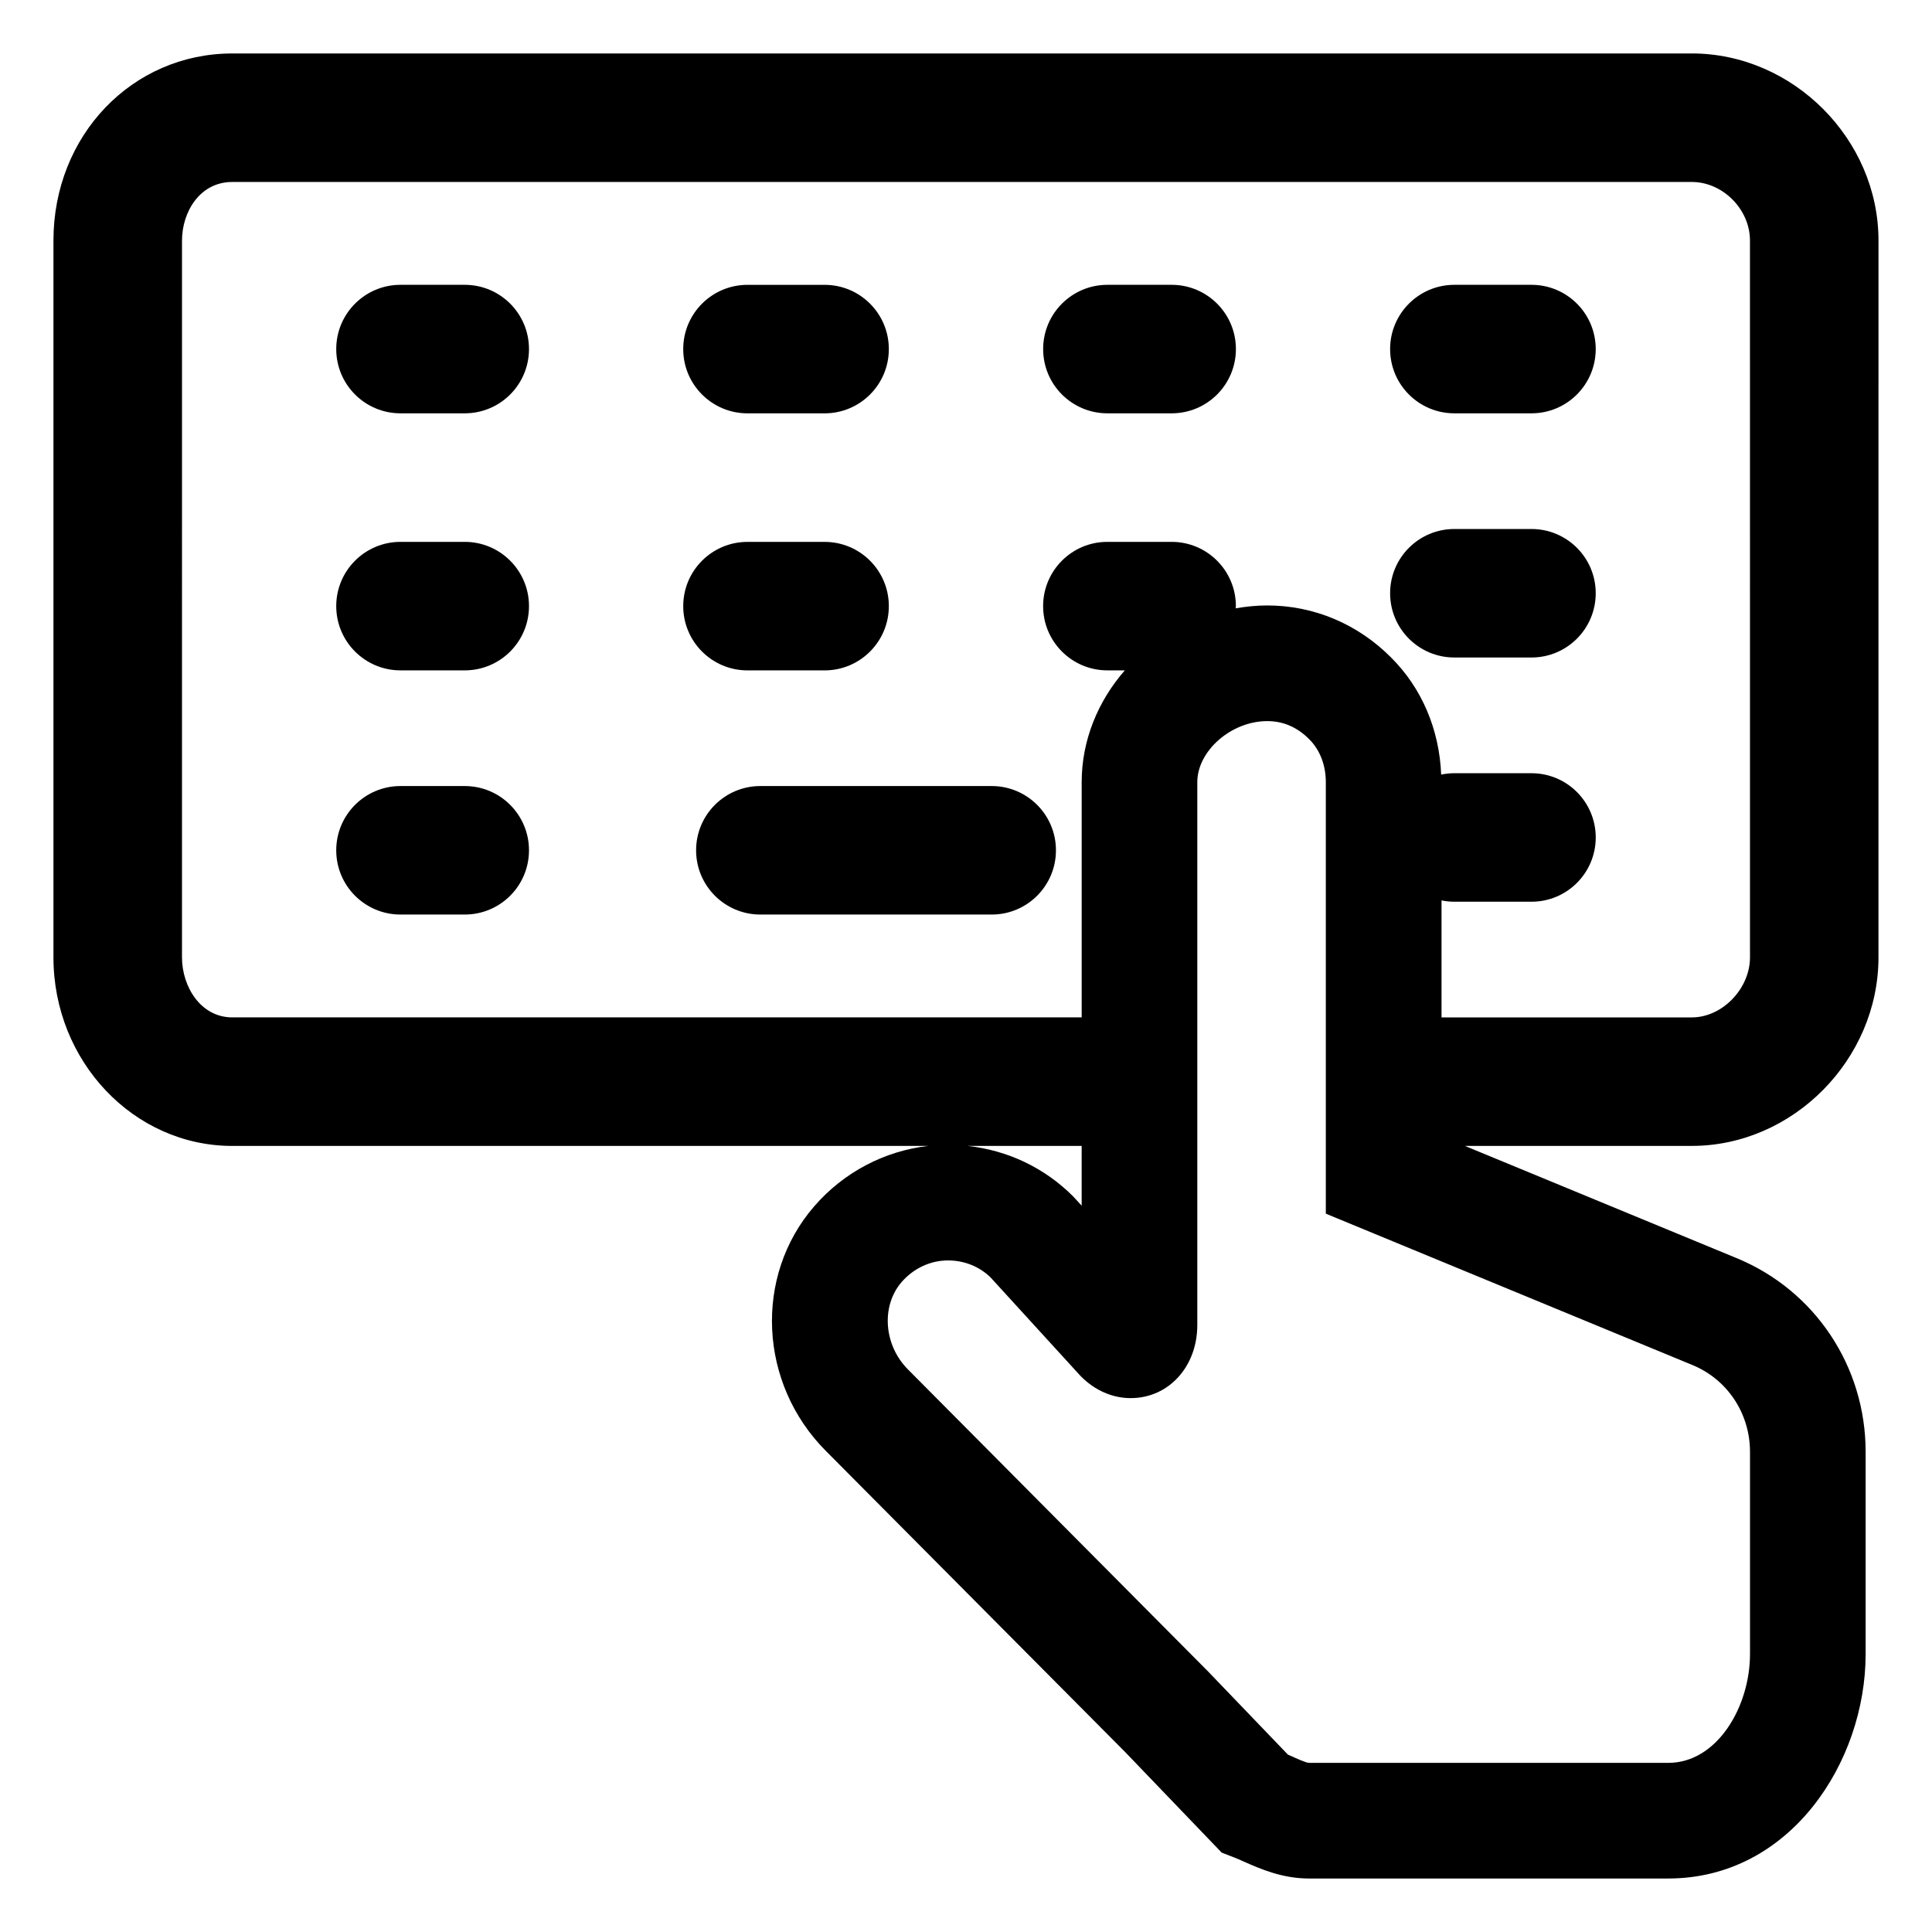
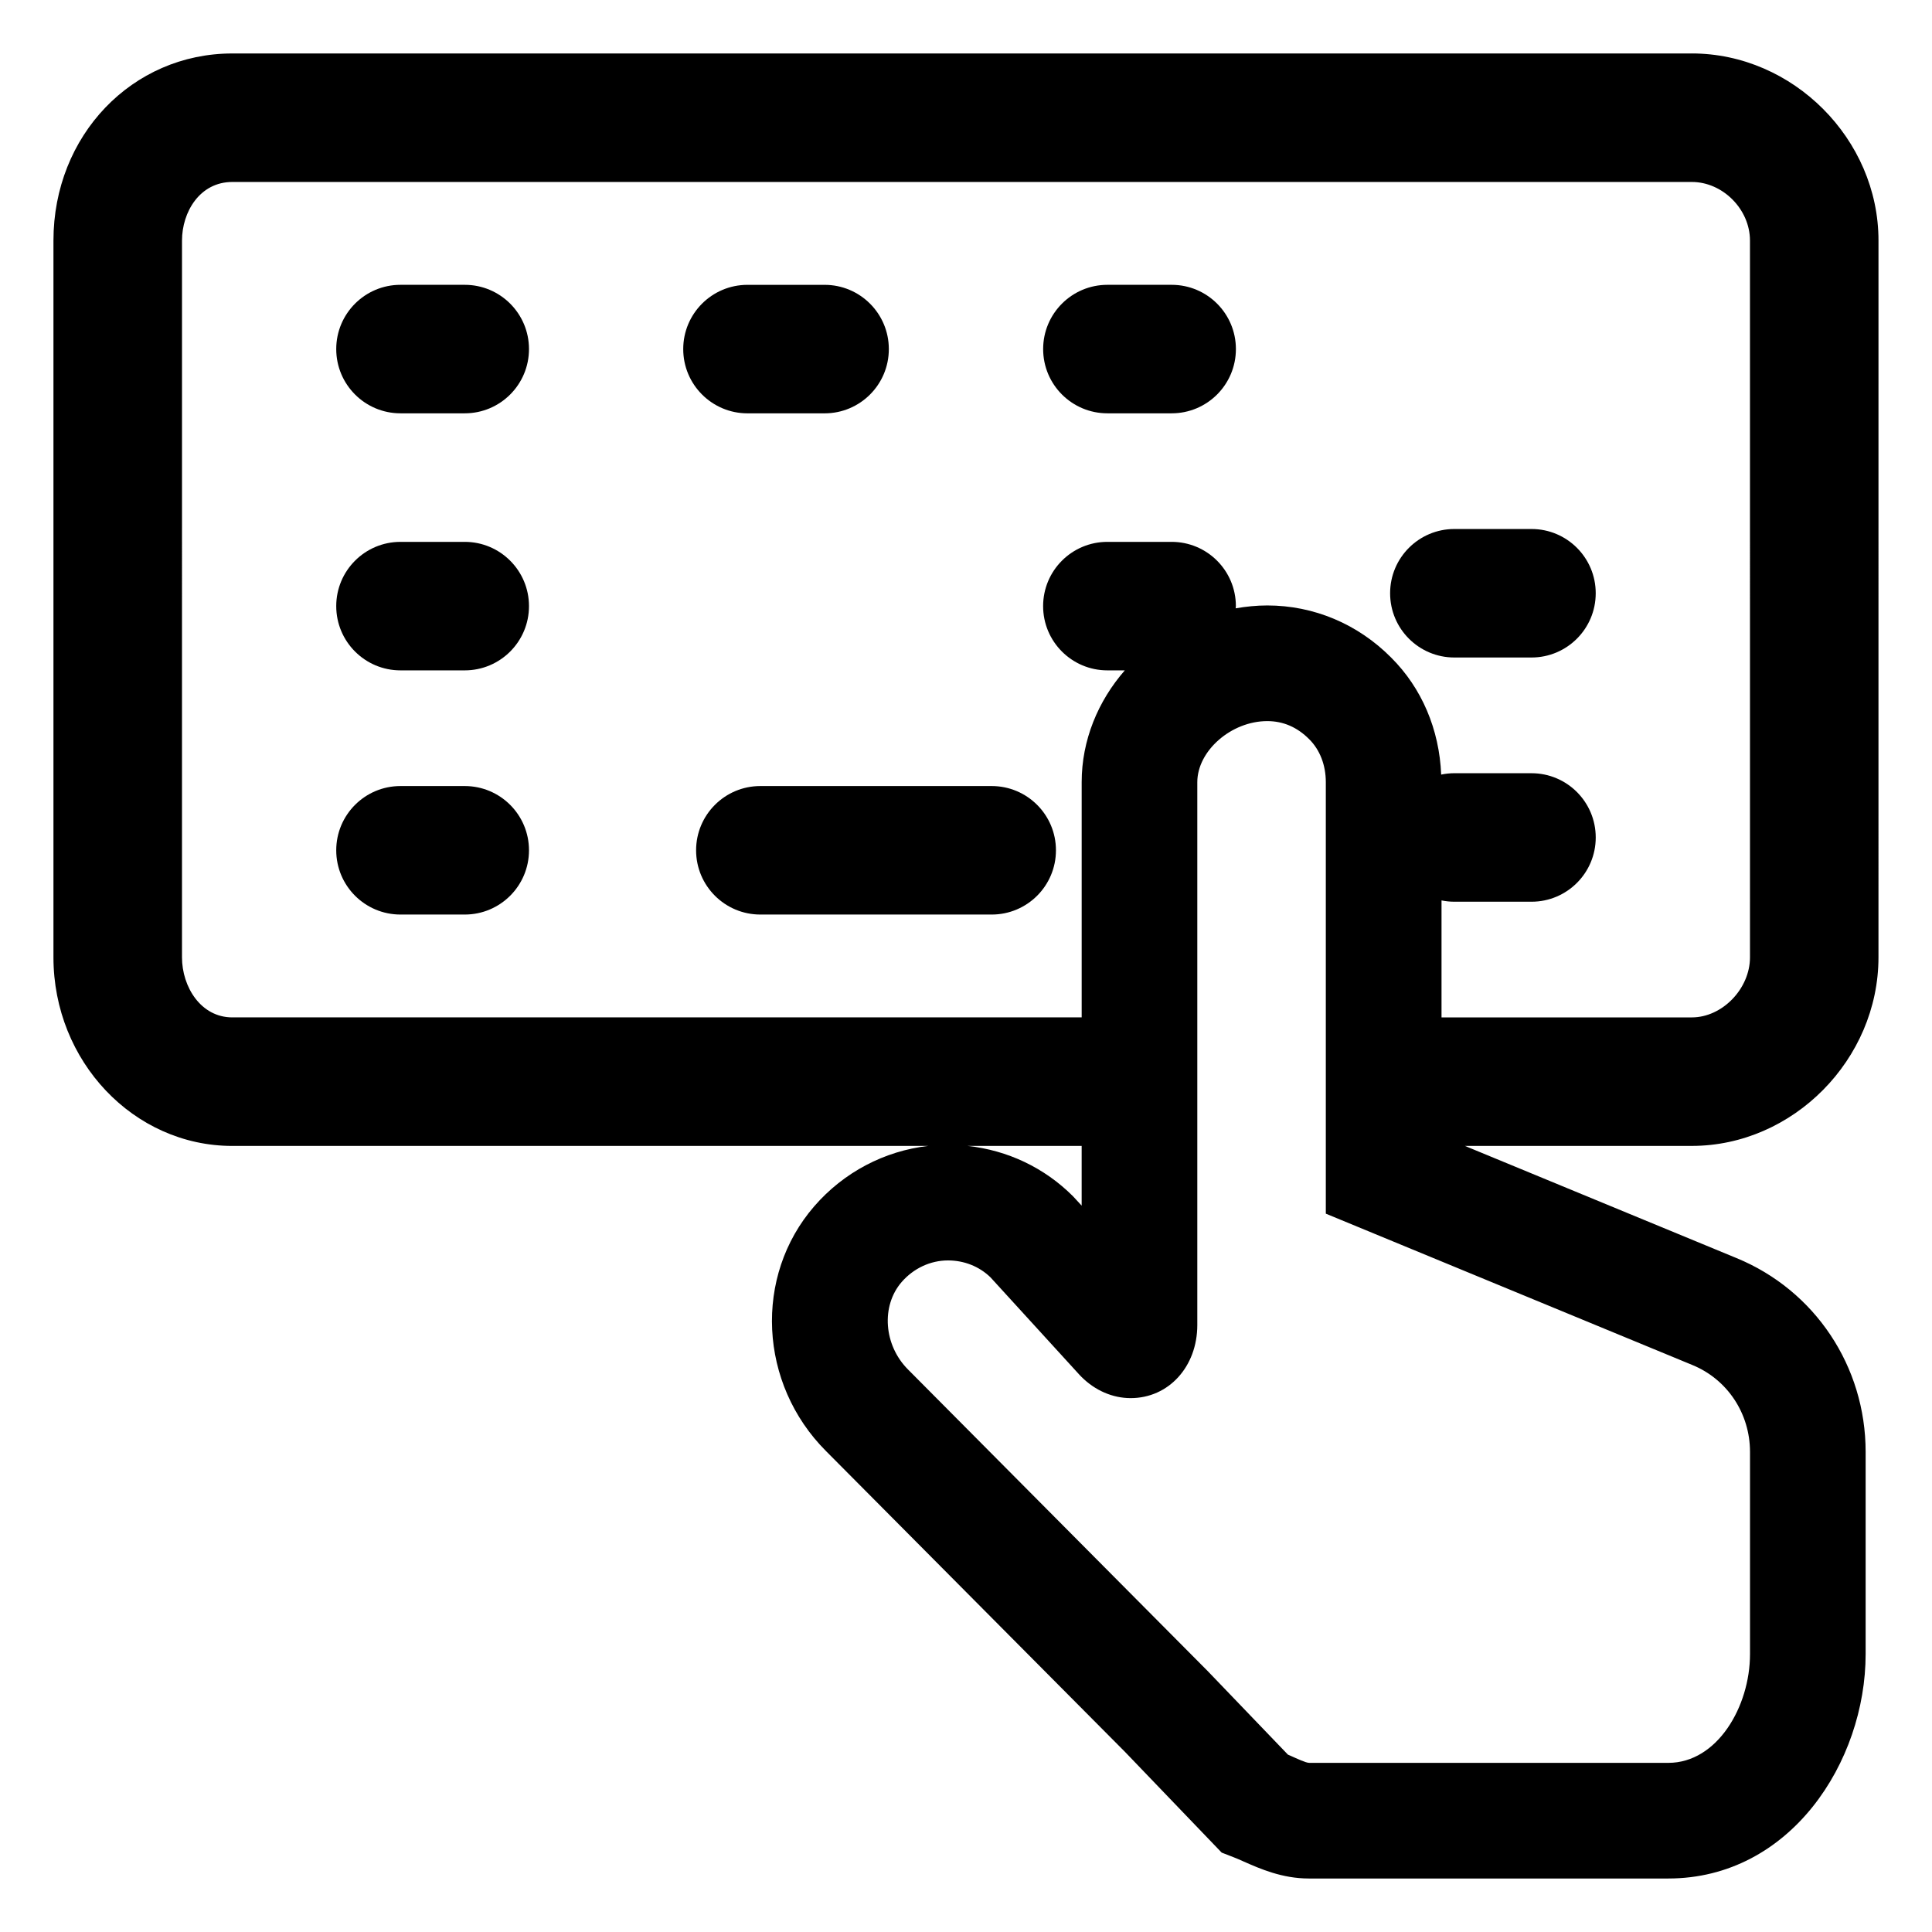
<svg xmlns="http://www.w3.org/2000/svg" fill="#000000" width="800px" height="800px" version="1.1" viewBox="144 144 512 512">
  <g>
    <path d="m592.35 158.17h-386.79c-26.578 0-47.395 21.773-47.395 49.578v189.95c0 27.562 21.262 49.984 47.398 49.984h184.43c-11.582 1.32-22.379 6.969-30.191 15.973-16.105 18.547-14.723 47.074 3.117 64.914l79.254 79.738 25.582 26.652 3.168 1.23c0.898 0.348 1.805 0.754 2.731 1.164 4.269 1.883 10.121 4.469 17.172 4.469h95.285c32.305 0 52.301-30.875 52.301-59.48v-53.582c0-22.66-13.445-42.828-34.238-51.363l-71.961-29.719h60.129c26.816 0 49.473-22.895 49.473-49.984l0.004-189.95c0-26.875-22.656-49.578-49.477-49.578zm0.164 347.58c9.266 3.805 15.254 12.836 15.254 23.02v53.582c0 13.922-8.695 28.824-21.645 28.824l-95.184-0.004c-0.887 0-3.301-1.152-4.898-1.859-0.242-0.105-0.484-0.211-0.727-0.316l-21.219-22.102-79.465-79.969c-6.438-6.438-7.188-16.832-1.684-23.176 3.16-3.637 7.633-5.723 12.277-5.723 4.281 0 8.266 1.582 11.254 4.469l23.602 25.852 0.484 0.504c3.656 3.656 8.297 5.664 13.074 5.664 10.066 0 17.66-8.332 17.66-19.383v-143.84c0-8.324 9.008-16.191 18.535-16.191 4.219 0 7.934 1.594 11.125 4.805 2.836 2.816 4.398 6.856 4.398 11.387v114.34zm-192.07-58.066h30.207v15.824l-2.293-2.484c-7.562-7.566-17.332-12.188-27.914-13.34zm207.32-49.984c0 8.332-7.344 15.922-15.41 15.922h-66.336v-31c1.102 0.223 2.238 0.344 3.406 0.344h20.434c9.406 0 17.027-7.621 17.027-17.027s-7.621-17.027-17.027-17.027l-20.434-0.004c-1.199 0-2.367 0.133-3.5 0.367-0.48-11.965-5.144-22.953-13.285-31.039-8.832-8.887-20.48-13.785-32.805-13.785-2.852 0-5.637 0.293-8.375 0.762 0.004-0.195 0.059-0.383 0.059-0.586 0-9.406-7.621-17.027-17.027-17.027h-17.027c-9.406 0-17.027 7.621-17.027 17.027s7.621 17.027 17.027 17.027h4.621c-7.106 8.141-11.43 18.512-11.43 29.633v62.328l-225.09 0.004c-8.348 0-13.336-8.098-13.336-15.922l0.004-189.95c0-7.523 4.676-15.523 13.336-15.523h386.78c8.211 0 15.41 7.25 15.41 15.523z" />
    <path d="m549.86 284.19h-20.438c-9.406 0-17.027 7.621-17.027 17.027s7.621 17.027 17.027 17.027h20.434c9.406 0 17.027-7.621 17.027-17.027 0.008-9.402-7.613-17.027-17.023-17.027z" />
    <path d="m267.16 287.6h-17.027c-9.406 0-17.027 7.621-17.027 17.027s7.621 17.027 17.027 17.027h17.027c9.406 0 17.027-7.621 17.027-17.027 0-9.402-7.621-17.027-17.027-17.027z" />
-     <path d="m342.09 321.66h20.434c9.406 0 17.027-7.621 17.027-17.027s-7.621-17.027-17.027-17.027h-20.434c-9.406 0-17.027 7.621-17.027 17.027s7.625 17.027 17.027 17.027z" />
-     <path d="m549.86 219.48h-20.438c-9.406 0-17.027 7.621-17.027 17.027s7.621 17.027 17.027 17.027h20.434c9.406 0 17.027-7.621 17.027-17.027 0.004-9.406-7.613-17.027-17.023-17.027z" />
    <path d="m267.16 219.48h-17.027c-9.406 0-17.027 7.621-17.027 17.027s7.621 17.027 17.027 17.027h17.027c9.406 0 17.027-7.621 17.027-17.027s-7.621-17.027-17.027-17.027z" />
    <path d="m342.09 253.54h20.434c9.406 0 17.027-7.621 17.027-17.027s-7.621-17.027-17.027-17.027h-20.434c-9.406 0-17.027 7.621-17.027 17.027 0 9.402 7.625 17.027 17.027 17.027z" />
    <path d="m454.5 219.48h-17.027c-9.406 0-17.027 7.621-17.027 17.027s7.621 17.027 17.027 17.027h17.027c9.406 0 17.027-7.621 17.027-17.027s-7.621-17.027-17.027-17.027z" />
    <path d="m267.16 352.31h-17.027c-9.406 0-17.027 7.621-17.027 17.027s7.621 17.027 17.027 17.027h17.027c9.406 0 17.027-7.621 17.027-17.027 0-9.402-7.621-17.027-17.027-17.027z" />
    <path d="m406.81 352.31h-61.309c-9.406 0-17.027 7.621-17.027 17.027s7.621 17.027 17.027 17.027h61.309c9.406 0 17.027-7.621 17.027-17.027 0.004-9.402-7.621-17.027-17.027-17.027z" />
  </g>
</svg>